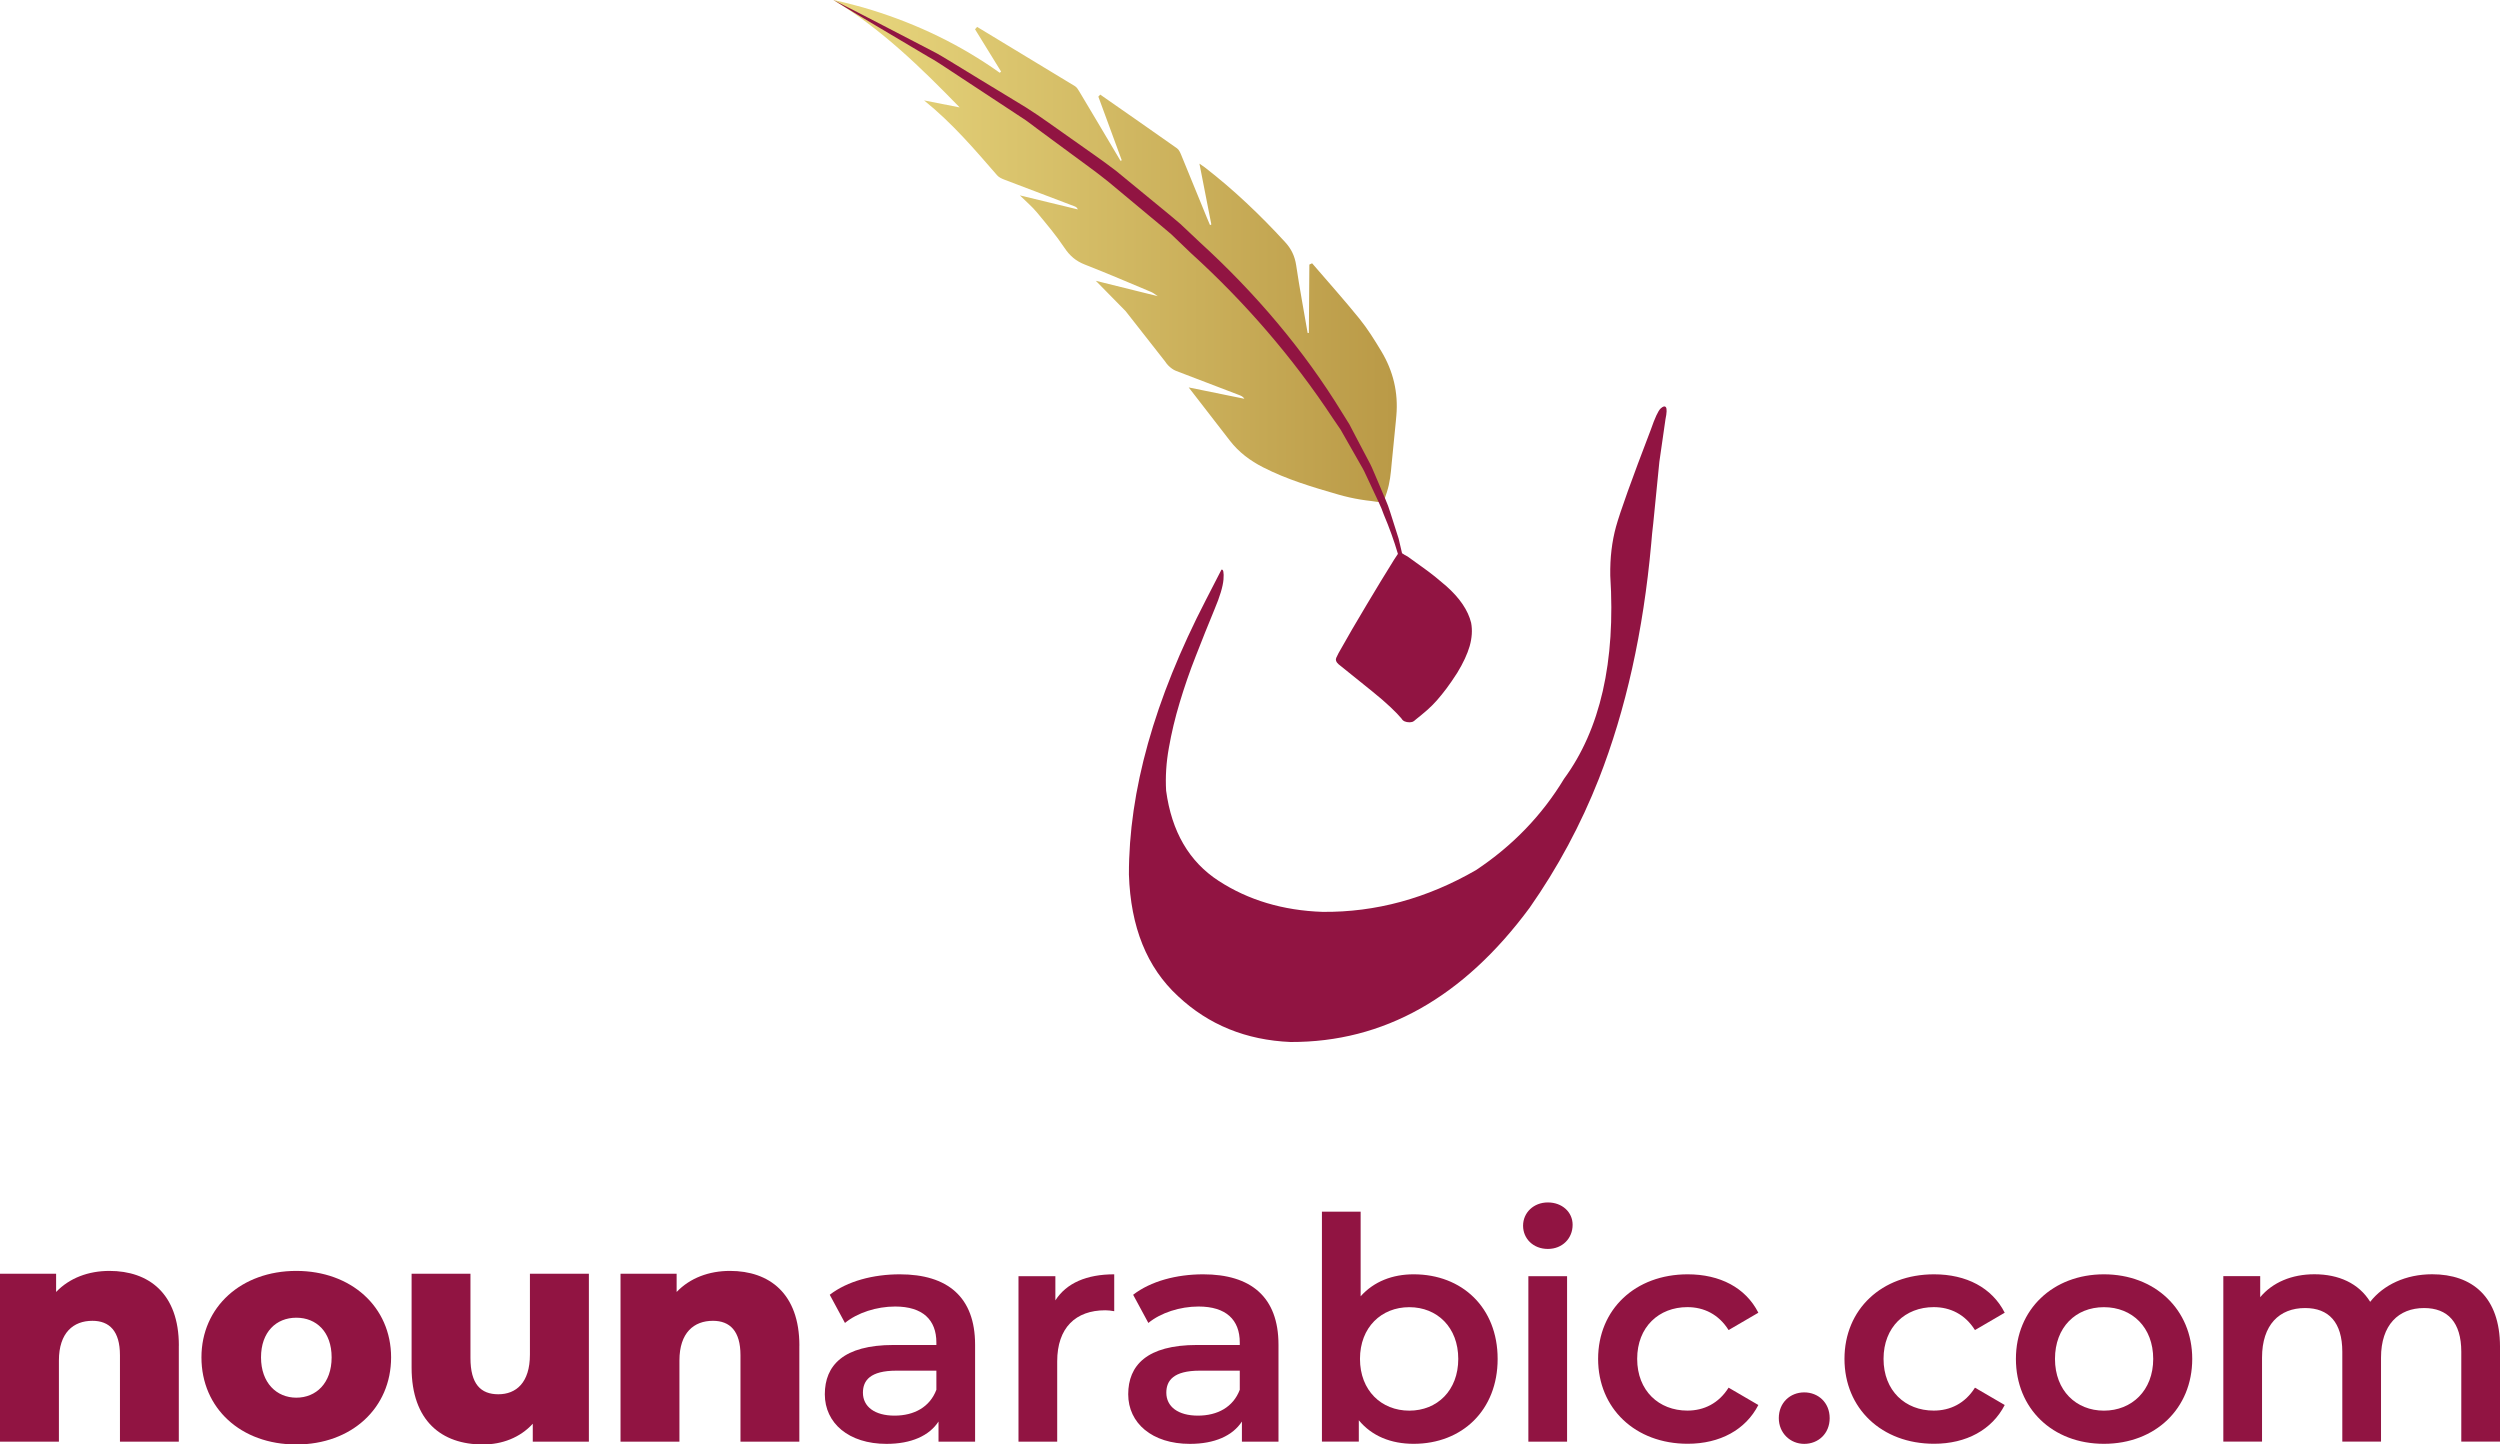
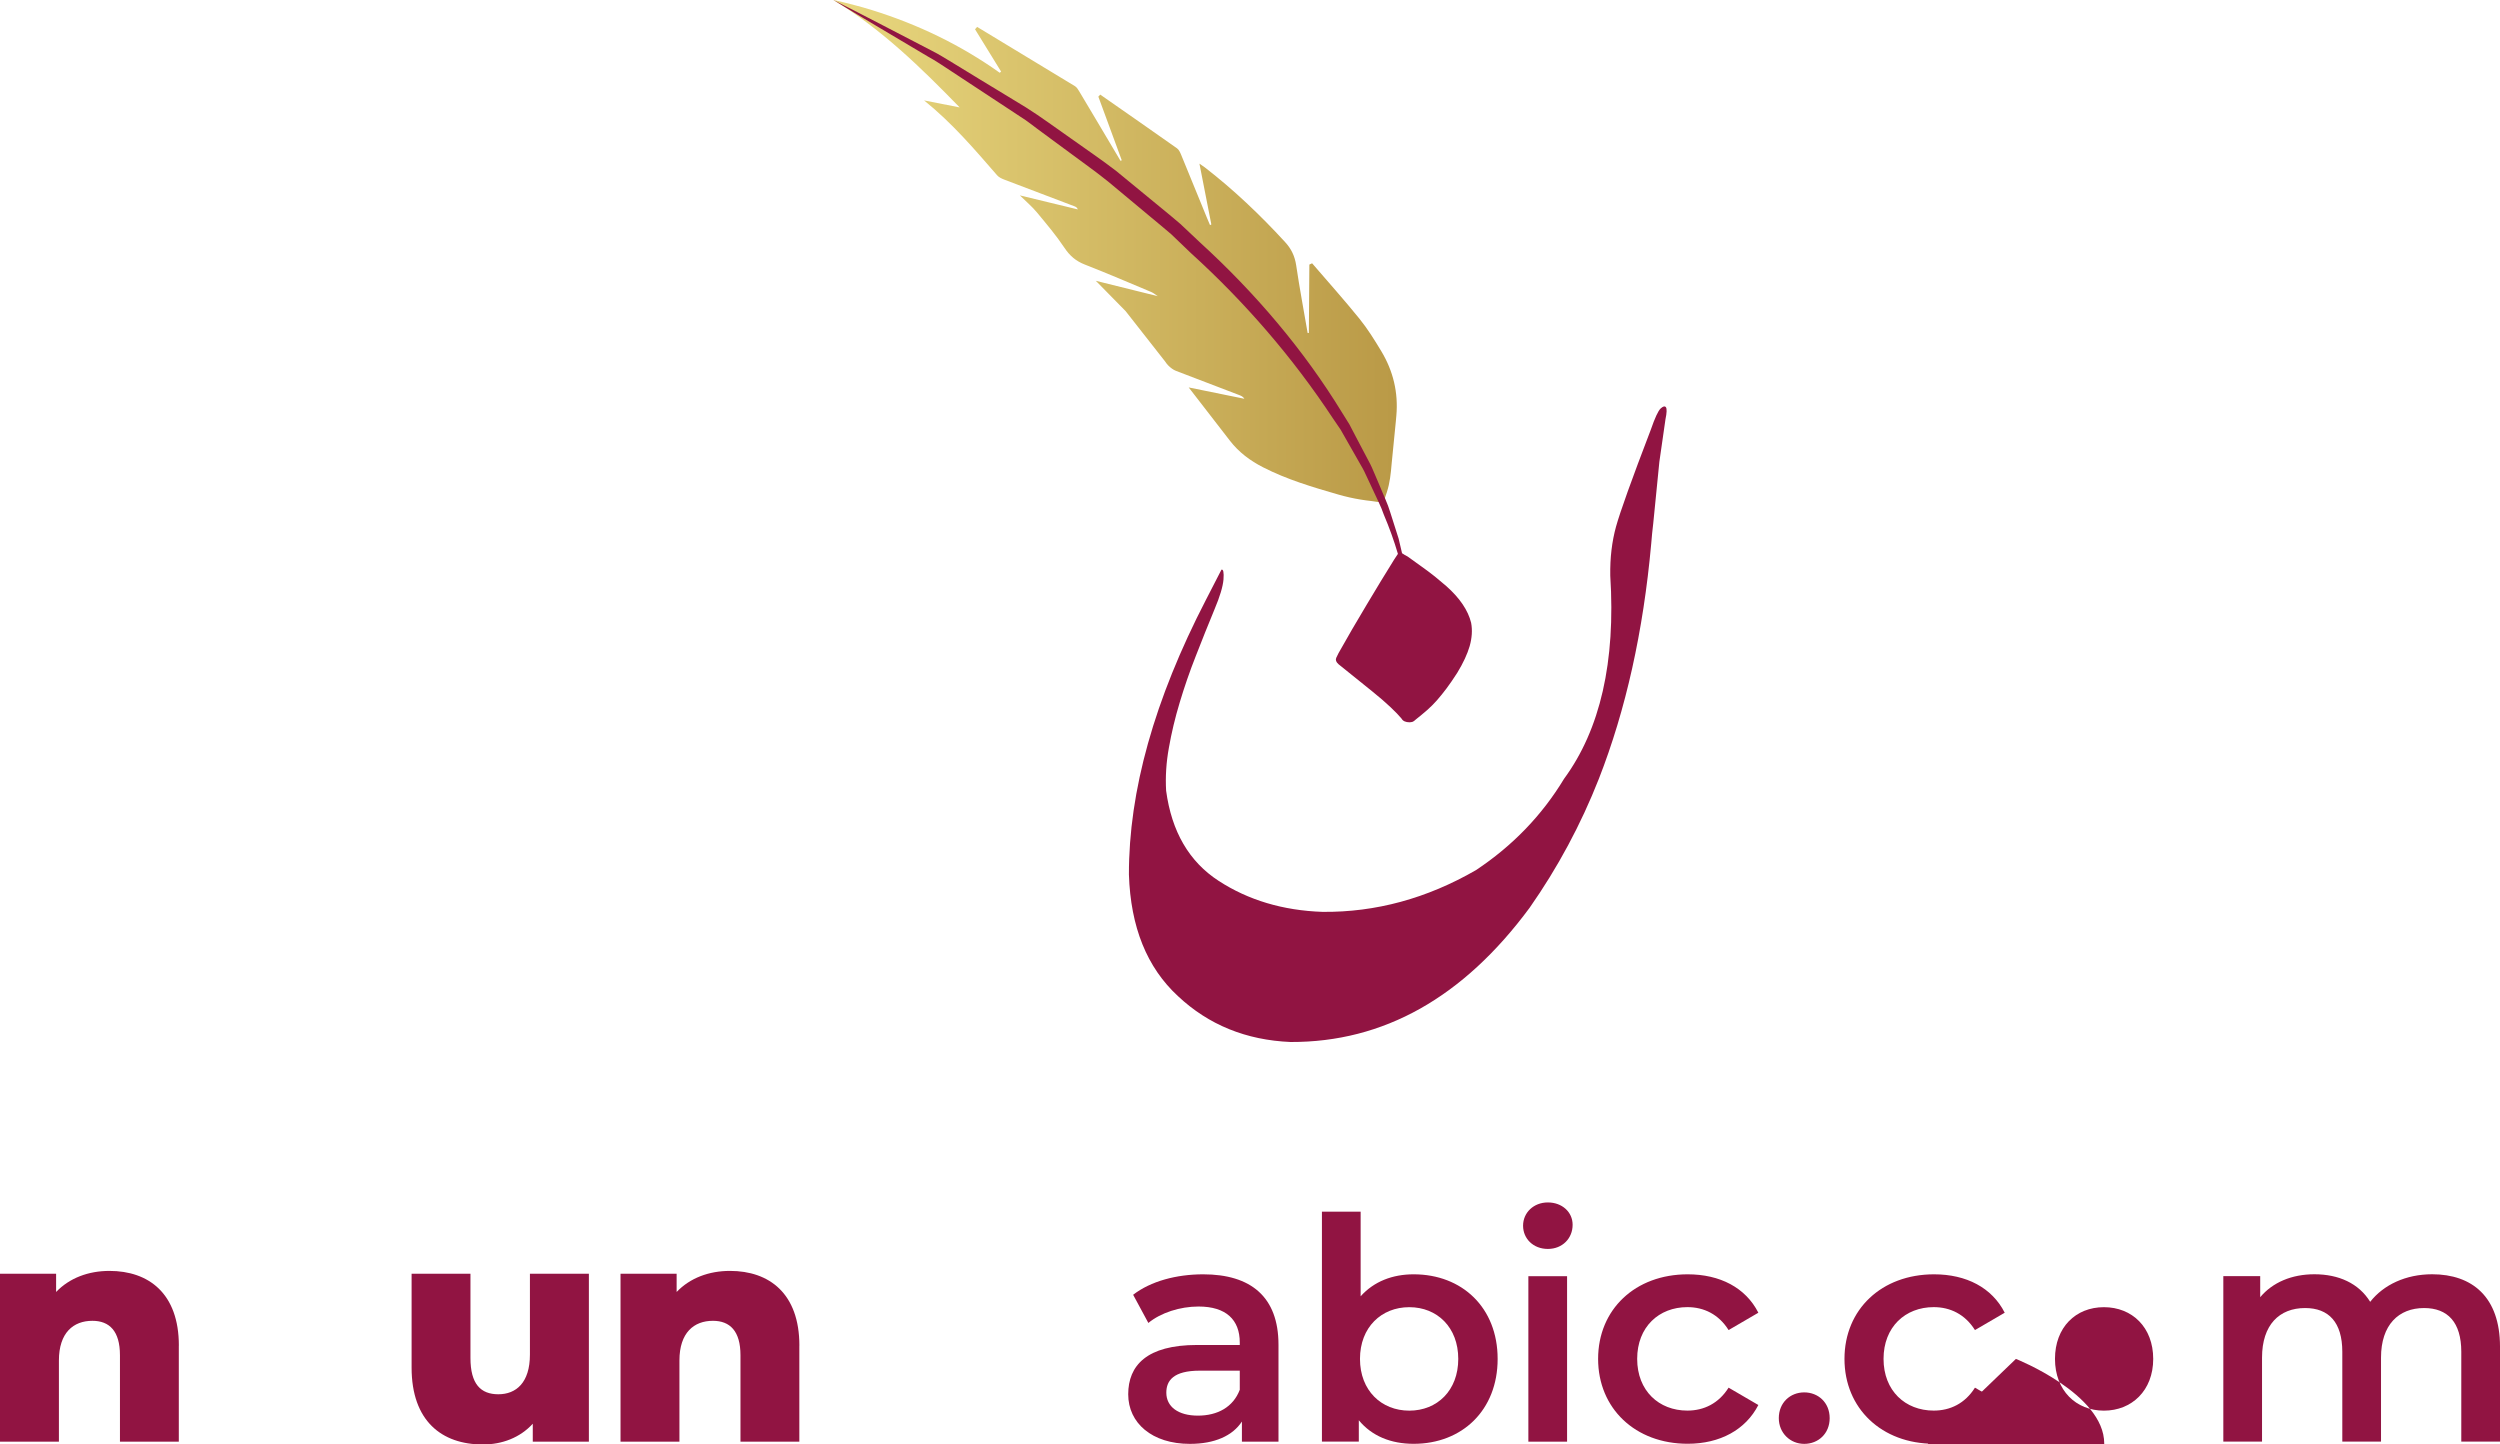
<svg xmlns="http://www.w3.org/2000/svg" id="Layer_1" data-name="Layer 1" viewBox="0 0 491.44 283.94">
  <defs>
    <style>
      .cls-1 {
        fill: #911442;
      }

      .cls-2 {
        fill: url(#linear-gradient);
      }
    </style>
    <linearGradient id="linear-gradient" x1="567.99" y1="49.36" x2="678.77" y2="49.36" gradientTransform="translate(-404.18)" gradientUnits="userSpaceOnUse">
      <stop offset="0" stop-color="#e9d87f" />
      <stop offset=".97" stop-color="#bb9b48" />
      <stop offset="1" stop-color="#ba9a47" />
    </linearGradient>
  </defs>
  <path class="cls-2" d="M271.65,98.67c.35-.08,.44-.38,.61-.84,.13-.36,.26-.73,.37-1.1,.59-1.84,.77-3.63,.93-5.54,.29-2.79,.57-5.59,.83-8.38,.03-.37,.07-.74,.1-1.11,.4-4.53-.62-8.77-2.96-12.66-1.32-2.19-2.68-4.39-4.29-6.38-3-3.71-6.19-7.27-9.31-10.9-.18,.08-.36,.17-.54,.25-.03,4.48-.07,8.96-.1,13.44-.08,0-.16,0-.24,.01-.76-4.43-1.59-8.85-2.25-13.29-.27-1.8-.94-3.23-2.18-4.58-4.89-5.33-10.11-10.3-15.83-14.72-.23-.17-.47-.33-1.01-.7,.82,4.18,1.58,8.07,2.34,11.96-.09,.04-.17,.08-.26,.12-.2-.47-.4-.95-.6-1.42-1.68-4.12-3.36-8.24-5.06-12.36-.2-.48-.44-1.04-.84-1.32-5.01-3.54-10.05-7.04-15.08-10.55-.12,.13-.25,.26-.37,.4,1.53,4.17,3.07,8.34,4.6,12.51-.08,.04-.16,.07-.24,.11-1.52-2.57-3.04-5.13-4.57-7.7-1.19-2-2.37-4-3.57-5.99-.22-.36-.47-.78-.82-.99-6.4-3.9-12.82-7.77-19.23-11.65-.14,.16-.27,.31-.41,.47,1.71,2.77,3.41,5.54,5.12,8.31-.09,.08-.17,.16-.26,.24-7.68-5.47-16.07-9.5-25.04-12.3-2.53-.79-5.1-1.43-7.7-2.03,9.43,5.68,17.21,13.28,24.86,21.14-2.2-.44-4.4-.87-7-1.38,5.6,4.52,9.95,9.65,14.36,14.72,.35,.41,.94,.67,1.46,.87,4.56,1.75,9.14,3.48,13.71,5.21,.26,.1,.52,.21,.7,.63-3.69-.89-7.38-1.79-11.4-2.76,1.28,1.26,2.41,2.21,3.34,3.33,1.88,2.27,3.8,4.53,5.43,6.98,1.05,1.58,2.26,2.61,4.01,3.29,4.37,1.71,8.69,3.56,13.02,5.38,.47,.2,.87,.54,1.3,.83-3.97-.99-7.95-1.97-12.17-3.02,2.04,2.08,3.94,4.01,5.86,5.96l7.78,9.92c.15,.24,.34,.48,.55,.71,0,0,.04,.05,.05,.05,.45,.46,.98,.85,1.51,1.06,4.16,1.6,8.31,3.18,12.47,4.77,.35,.14,.71,.28,.99,.72-3.77-.77-7.53-1.53-10.95-2.23,2.63,3.39,5.37,6.93,8.1,10.47,1.75,2.27,3.99,3.94,6.52,5.23,4.71,2.41,9.74,3.9,14.8,5.36,1.43,.41,2.88,.74,4.35,.98,.73,.12,1.47,.22,2.21,.3,.58,.06,1.4,.28,1.98,.14Z" />
  <g>
    <path class="cls-1" d="M327.49,80.07c-.22-.3-.57-.21-1.06,.24-.48,.46-1.12,1.84-1.92,4.15-3.76,9.82-6.04,16.17-6.84,19.07s-1.19,6.11-1.13,9.65c1.07,16.9-1.96,30.21-9.09,39.92-4.34,7.18-10.11,13.16-17.3,17.94-9.67,5.58-19.72,8.31-30.18,8.21-7.78-.27-14.58-2.31-20.39-6.08-5.83-3.78-9.27-9.7-10.35-17.75-.15-2.68,.01-5.47,.54-8.4,.51-2.92,1.22-5.91,2.13-8.92,.91-3.03,1.96-6.1,3.18-9.18,1.2-3.09,2.42-6.13,3.66-9.13,1.07-2.53,1.65-4.48,1.77-5.88,.1-1.4-.03-2.04-.4-1.93l-3.06,5.95c-10.13,19.59-15.17,37.59-15.13,53.99,.33,10.31,3.54,18.27,9.65,23.9,6.01,5.64,13.39,8.64,22.13,9.01,18.3,.06,33.96-8.75,46.99-26.39,5.53-7.9,10.07-16.35,13.61-25.35,5.31-13.58,8.73-28.98,10.29-46.2,.1-1.34,.24-2.68,.4-4.02l1.2-12.08,1.2-8.36c.27-1.29,.3-2.08,.09-2.38Z" />
    <path class="cls-1" d="M288.91,126.99c-.46,1.58-1.28,3.35-2.45,5.27-.76,1.19-1.46,2.2-2.1,3.06-.64,.86-1.28,1.64-1.89,2.34-.62,.7-1.26,1.34-1.93,1.93-.67,.58-1.41,1.2-2.22,1.84-.27,.27-.51,.43-.71,.49-.22,.04-.39,.07-.49,.07-.8,0-1.34-.24-1.61-.73-.48-.58-1.2-1.34-2.17-2.25-.97-.92-2.14-1.93-3.54-3.06l-6.68-5.38c-.49-.43-.62-.85-.45-1.25,.19-.4,.34-.71,.45-.92,1.71-3.06,3.56-6.23,5.52-9.5,1.95-3.27,3.76-6.25,5.43-8.92,.27-.43,.48-.76,.64-.97,.03-.04,.06-.07,.09-.12-.77-2.62-1.7-5.19-2.77-7.71-.57-1.7-1.43-3.27-2.16-4.91l-1.13-2.42c-.37-.82-.76-1.64-1.22-2.39l-2.66-4.67-1.32-2.32-1.52-2.23c-7.87-11.93-17.3-22.86-27.92-32.49l-3.88-3.72c-1.35-1.18-2.75-2.29-4.12-3.45l-8.27-6.89c-2.8-2.26-5.76-4.3-8.63-6.46l-4.34-3.2c-1.46-1.04-2.84-2.22-4.37-3.15l-9.01-5.93-4.51-2.97c-1.5-.98-2.99-2.01-4.57-2.87C176.2,7.4,169.97,3.78,163.81,0c6.46,3.23,12.84,6.62,19.26,9.92,1.62,.8,3.14,1.8,4.69,2.72l4.63,2.83,9.28,5.64c3.06,1.92,5.96,4.11,8.94,6.17,2.93,2.11,5.95,4.12,8.82,6.34l8.4,6.9c1.4,1.16,2.81,2.29,4.18,3.48l3.96,3.73c10.71,9.79,20.26,20.97,27.85,33.38l1.44,2.31,1.26,2.42,2.54,4.82c.45,.8,.8,1.64,1.15,2.47l1.07,2.51c.67,1.7,1.5,3.32,2.01,5.07l1.65,5.19,.67,2.86s.09,.04,.13,.07c.22,.16,.54,.36,.97,.57,1.03,.76,2.19,1.59,3.51,2.53,1.31,.95,2.66,2.04,4.06,3.26,2.68,2.37,4.31,4.79,4.91,7.24,.27,1.46,.16,2.97-.28,4.55Z" />
  </g>
  <g>
    <path class="cls-1" d="M35.15,264.51v18.89h-11.57v-17c0-4.75-2.07-6.76-5.42-6.76-3.72,0-6.58,2.32-6.58,7.8v15.96H0v-33.02H11.03v3.59c2.62-2.74,6.34-4.14,10.48-4.14,7.74,0,13.65,4.45,13.65,14.68Z" />
-     <path class="cls-1" d="M39.6,266.83c0-9.93,7.86-17,18.64-17s18.64,7.07,18.64,17-7.74,17.12-18.64,17.12-18.64-7.13-18.64-17.12Zm25.59,0c0-5-2.99-7.8-6.94-7.8s-6.94,2.8-6.94,7.8,3.05,7.92,6.94,7.92,6.94-2.86,6.94-7.92Z" />
    <path class="cls-1" d="M115.76,250.38v33.02h-11.03v-3.53c-2.5,2.74-6.03,4.08-9.81,4.08-8.1,0-14.01-4.63-14.01-15.11v-18.46h11.57v16.57c0,5.12,2.01,7.13,5.48,7.13s6.21-2.25,6.21-7.8v-15.9h11.57Z" />
    <path class="cls-1" d="M157.13,264.51v18.89h-11.57v-17c0-4.75-2.07-6.76-5.42-6.76-3.72,0-6.58,2.32-6.58,7.8v15.96h-11.58v-33.02h11.03v3.59c2.62-2.74,6.34-4.14,10.48-4.14,7.74,0,13.65,4.45,13.65,14.68Z" />
-     <path class="cls-1" d="M191.68,264.33v19.07h-7.19v-3.96c-1.83,2.8-5.36,4.39-10.23,4.39-7.43,0-12.12-4.08-12.12-9.75s3.66-9.69,13.52-9.69h8.41v-.49c0-4.45-2.68-7.07-8.1-7.07-3.65,0-7.43,1.22-9.87,3.23l-2.99-5.54c3.47-2.68,8.53-4.02,13.77-4.02,9.38,0,14.8,4.45,14.8,13.83Zm-7.61,8.89v-3.78h-7.86c-5.18,0-6.58,1.95-6.58,4.33,0,2.74,2.31,4.51,6.21,4.51s6.94-1.71,8.22-5.06Z" />
-     <path class="cls-1" d="M219.03,250.5v7.25c-.67-.12-1.22-.18-1.77-.18-5.79,0-9.44,3.41-9.44,10.05v15.78h-7.61v-32.53h7.25v4.75c2.19-3.41,6.15-5.12,11.57-5.12Z" />
    <path class="cls-1" d="M251.32,264.33v19.07h-7.19v-3.96c-1.83,2.8-5.36,4.39-10.23,4.39-7.43,0-12.12-4.08-12.12-9.75s3.66-9.69,13.52-9.69h8.41v-.49c0-4.45-2.68-7.07-8.1-7.07-3.65,0-7.43,1.22-9.87,3.23l-2.99-5.54c3.47-2.68,8.53-4.02,13.77-4.02,9.38,0,14.8,4.45,14.8,13.83Zm-7.61,8.89v-3.78h-7.86c-5.18,0-6.58,1.95-6.58,4.33,0,2.74,2.31,4.51,6.21,4.51s6.94-1.71,8.22-5.06Z" />
    <path class="cls-1" d="M294.4,267.13c0,10.11-7.01,16.69-16.51,16.69-4.45,0-8.22-1.52-10.78-4.63v4.2h-7.25v-45.2h7.61v16.63c2.62-2.92,6.27-4.32,10.42-4.32,9.5,0,16.51,6.52,16.51,16.63Zm-7.74,0c0-6.21-4.14-10.17-9.63-10.17s-9.69,3.96-9.69,10.17,4.2,10.17,9.69,10.17,9.63-3.96,9.63-10.17Z" />
    <path class="cls-1" d="M299.4,240.94c0-2.56,2.07-4.57,4.87-4.57s4.87,1.89,4.87,4.39c0,2.68-2.01,4.75-4.87,4.75s-4.87-2.01-4.87-4.57Zm1.04,9.93h7.61v32.53h-7.61v-32.53Z" />
    <path class="cls-1" d="M314.15,267.13c0-9.75,7.31-16.63,17.61-16.63,6.34,0,11.39,2.62,13.89,7.55l-5.85,3.41c-1.95-3.11-4.87-4.51-8.1-4.51-5.6,0-9.87,3.9-9.87,10.17s4.26,10.17,9.87,10.17c3.23,0,6.15-1.4,8.1-4.51l5.85,3.41c-2.5,4.87-7.55,7.62-13.89,7.62-10.3,0-17.61-6.94-17.61-16.69Z" />
    <path class="cls-1" d="M349.67,278.77c0-3.05,2.25-5.06,5-5.06s5,2.01,5,5.06-2.25,5.06-5,5.06-5-2.13-5-5.06Z" />
    <path class="cls-1" d="M362.58,267.13c0-9.75,7.31-16.63,17.61-16.63,6.34,0,11.39,2.62,13.89,7.55l-5.85,3.41c-1.95-3.11-4.87-4.51-8.1-4.51-5.6,0-9.87,3.9-9.87,10.17s4.26,10.17,9.87,10.17c3.23,0,6.15-1.4,8.1-4.51l5.85,3.41c-2.5,4.87-7.55,7.62-13.89,7.62-10.29,0-17.61-6.94-17.61-16.69Z" />
-     <path class="cls-1" d="M396.28,267.13c0-9.75,7.31-16.63,17.3-16.63s17.36,6.88,17.36,16.63-7.25,16.69-17.36,16.69-17.3-6.94-17.3-16.69Zm26.99,0c0-6.21-4.14-10.17-9.69-10.17s-9.62,3.96-9.62,10.17,4.14,10.17,9.62,10.17,9.69-3.96,9.69-10.17Z" />
+     <path class="cls-1" d="M396.28,267.13s17.36,6.88,17.36,16.63-7.25,16.69-17.36,16.69-17.3-6.94-17.3-16.69Zm26.99,0c0-6.21-4.14-10.17-9.69-10.17s-9.62,3.96-9.62,10.17,4.14,10.17,9.62,10.17,9.69-3.96,9.69-10.17Z" />
    <path class="cls-1" d="M491.44,264.75v18.64h-7.61v-17.67c0-5.79-2.68-8.59-7.31-8.59-5,0-8.47,3.29-8.47,9.75v16.51h-7.61v-17.67c0-5.79-2.68-8.59-7.31-8.59-5.06,0-8.47,3.29-8.47,9.75v16.51h-7.61v-32.53h7.25v4.14c2.44-2.92,6.21-4.51,10.66-4.51,4.75,0,8.71,1.77,10.96,5.42,2.62-3.35,7.01-5.42,12.18-5.42,7.86,0,13.34,4.45,13.34,14.25Z" />
  </g>
</svg>